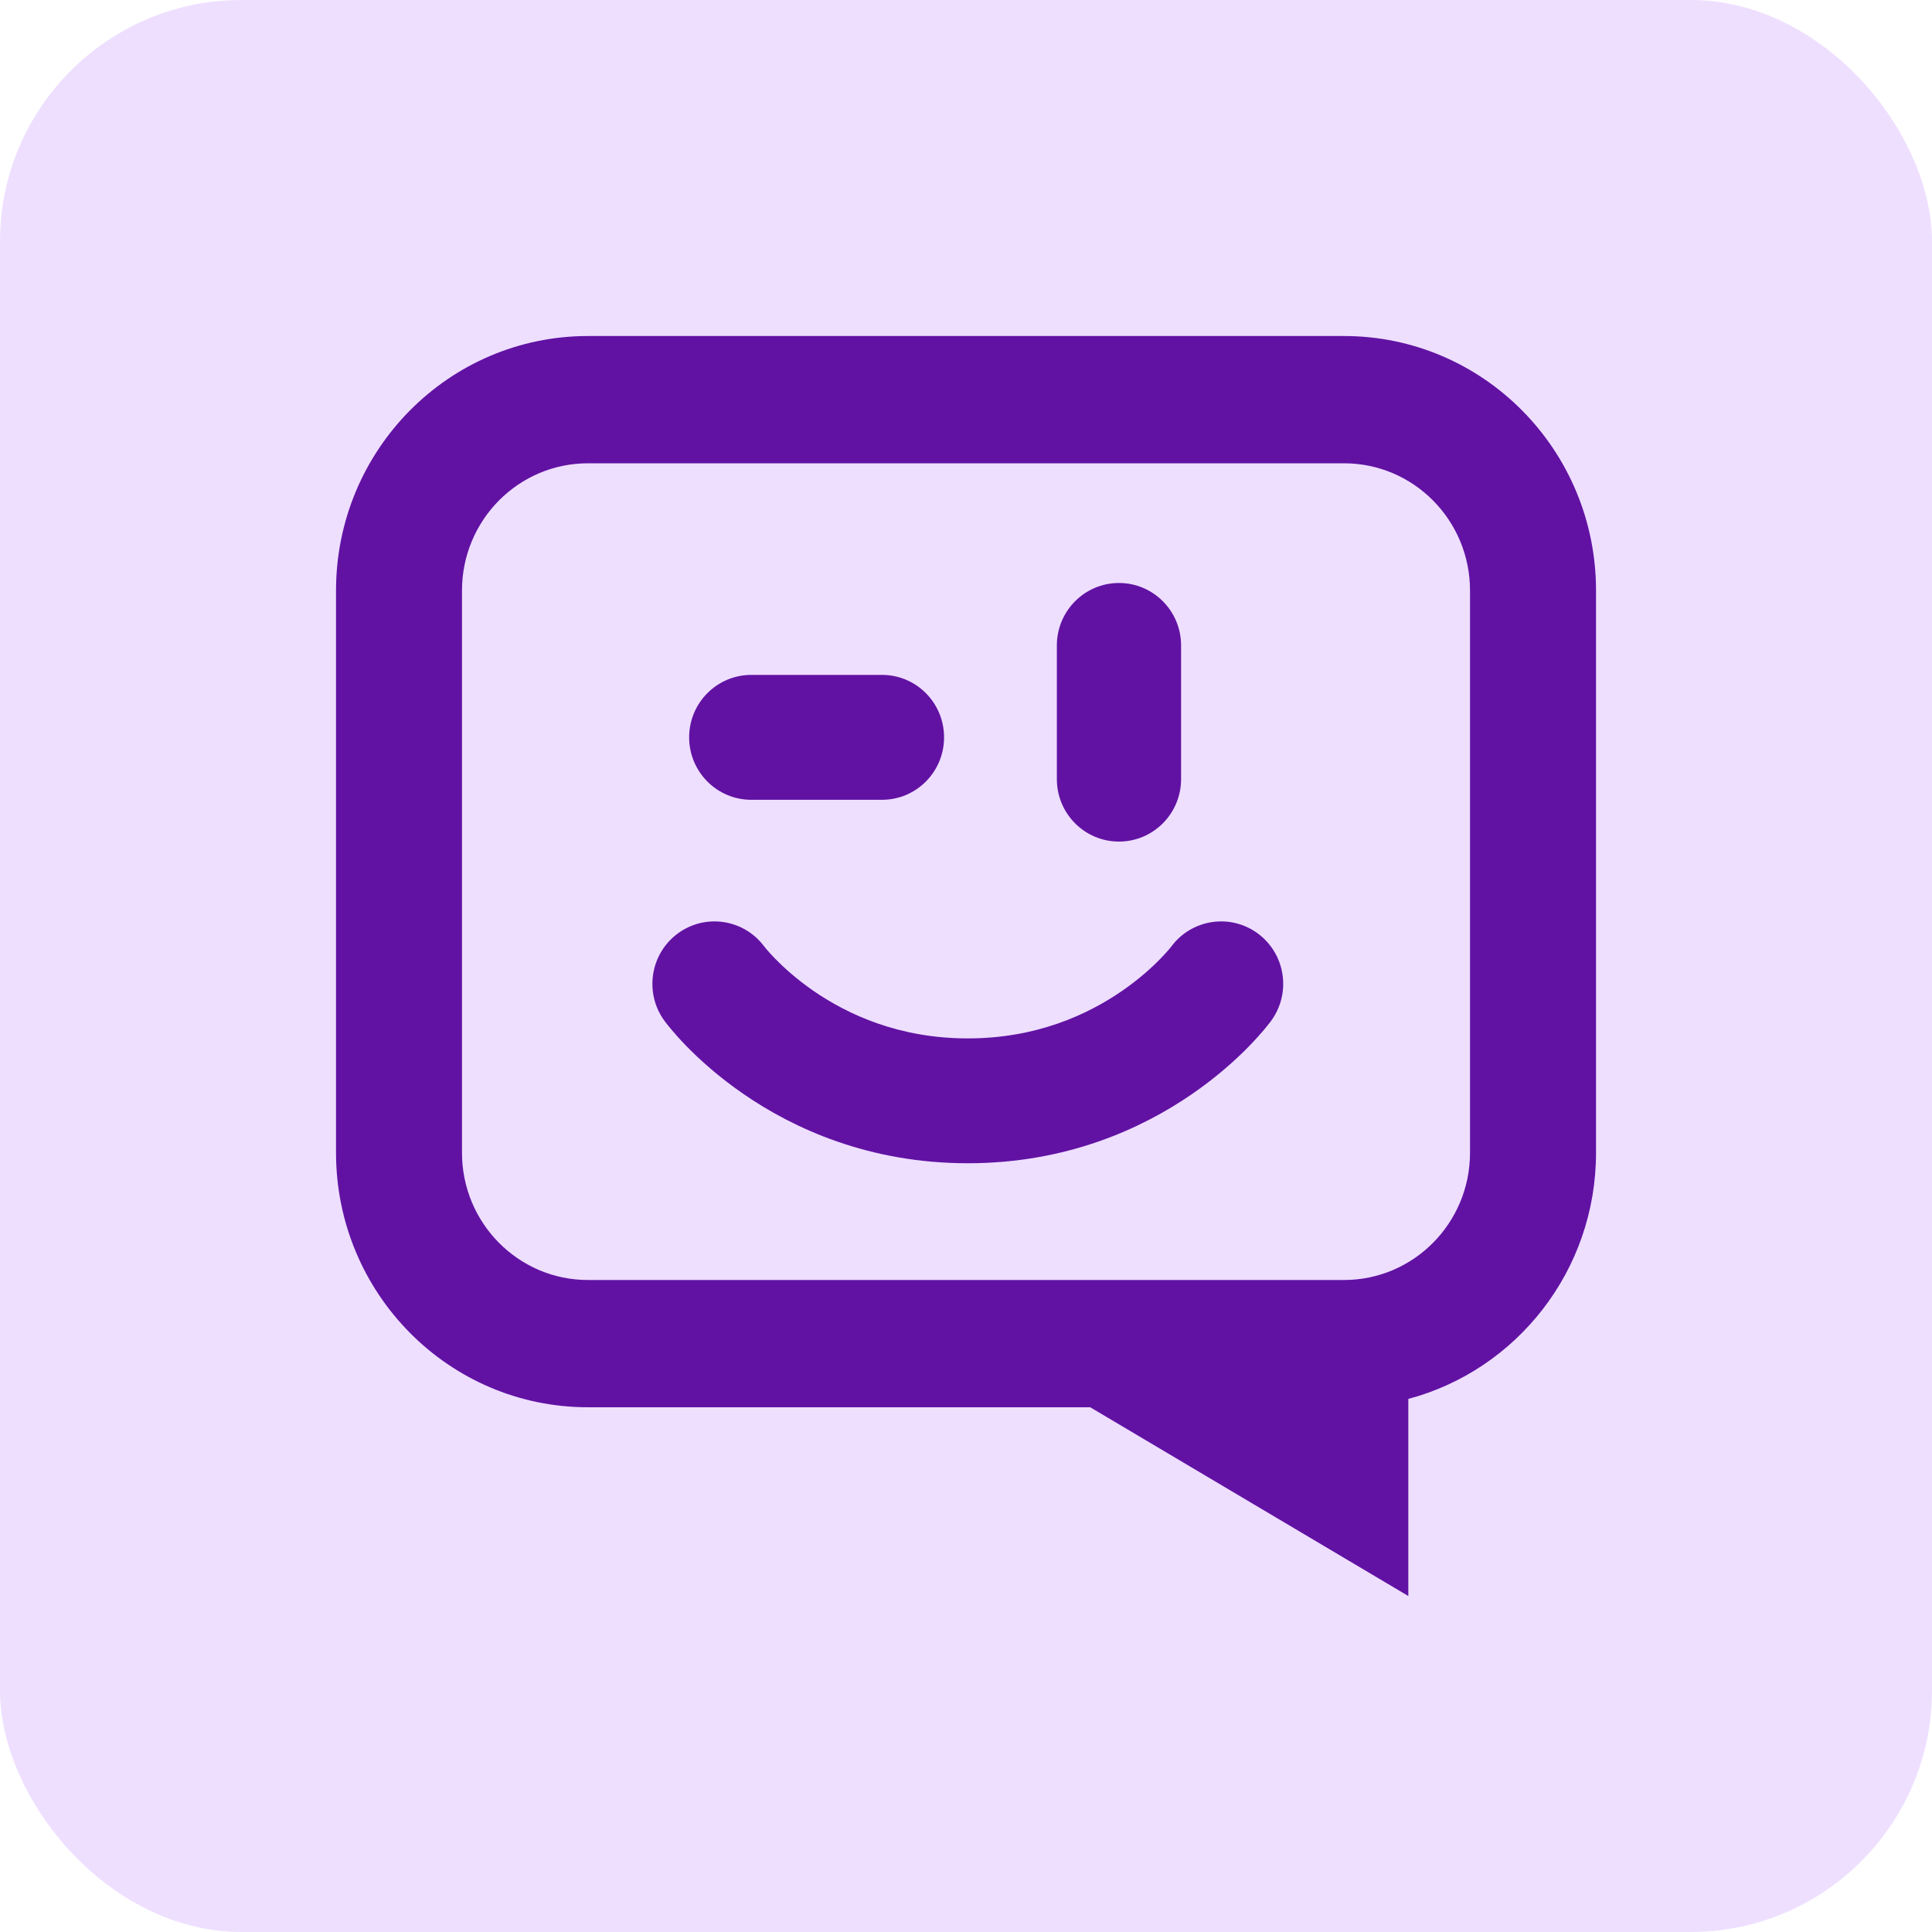
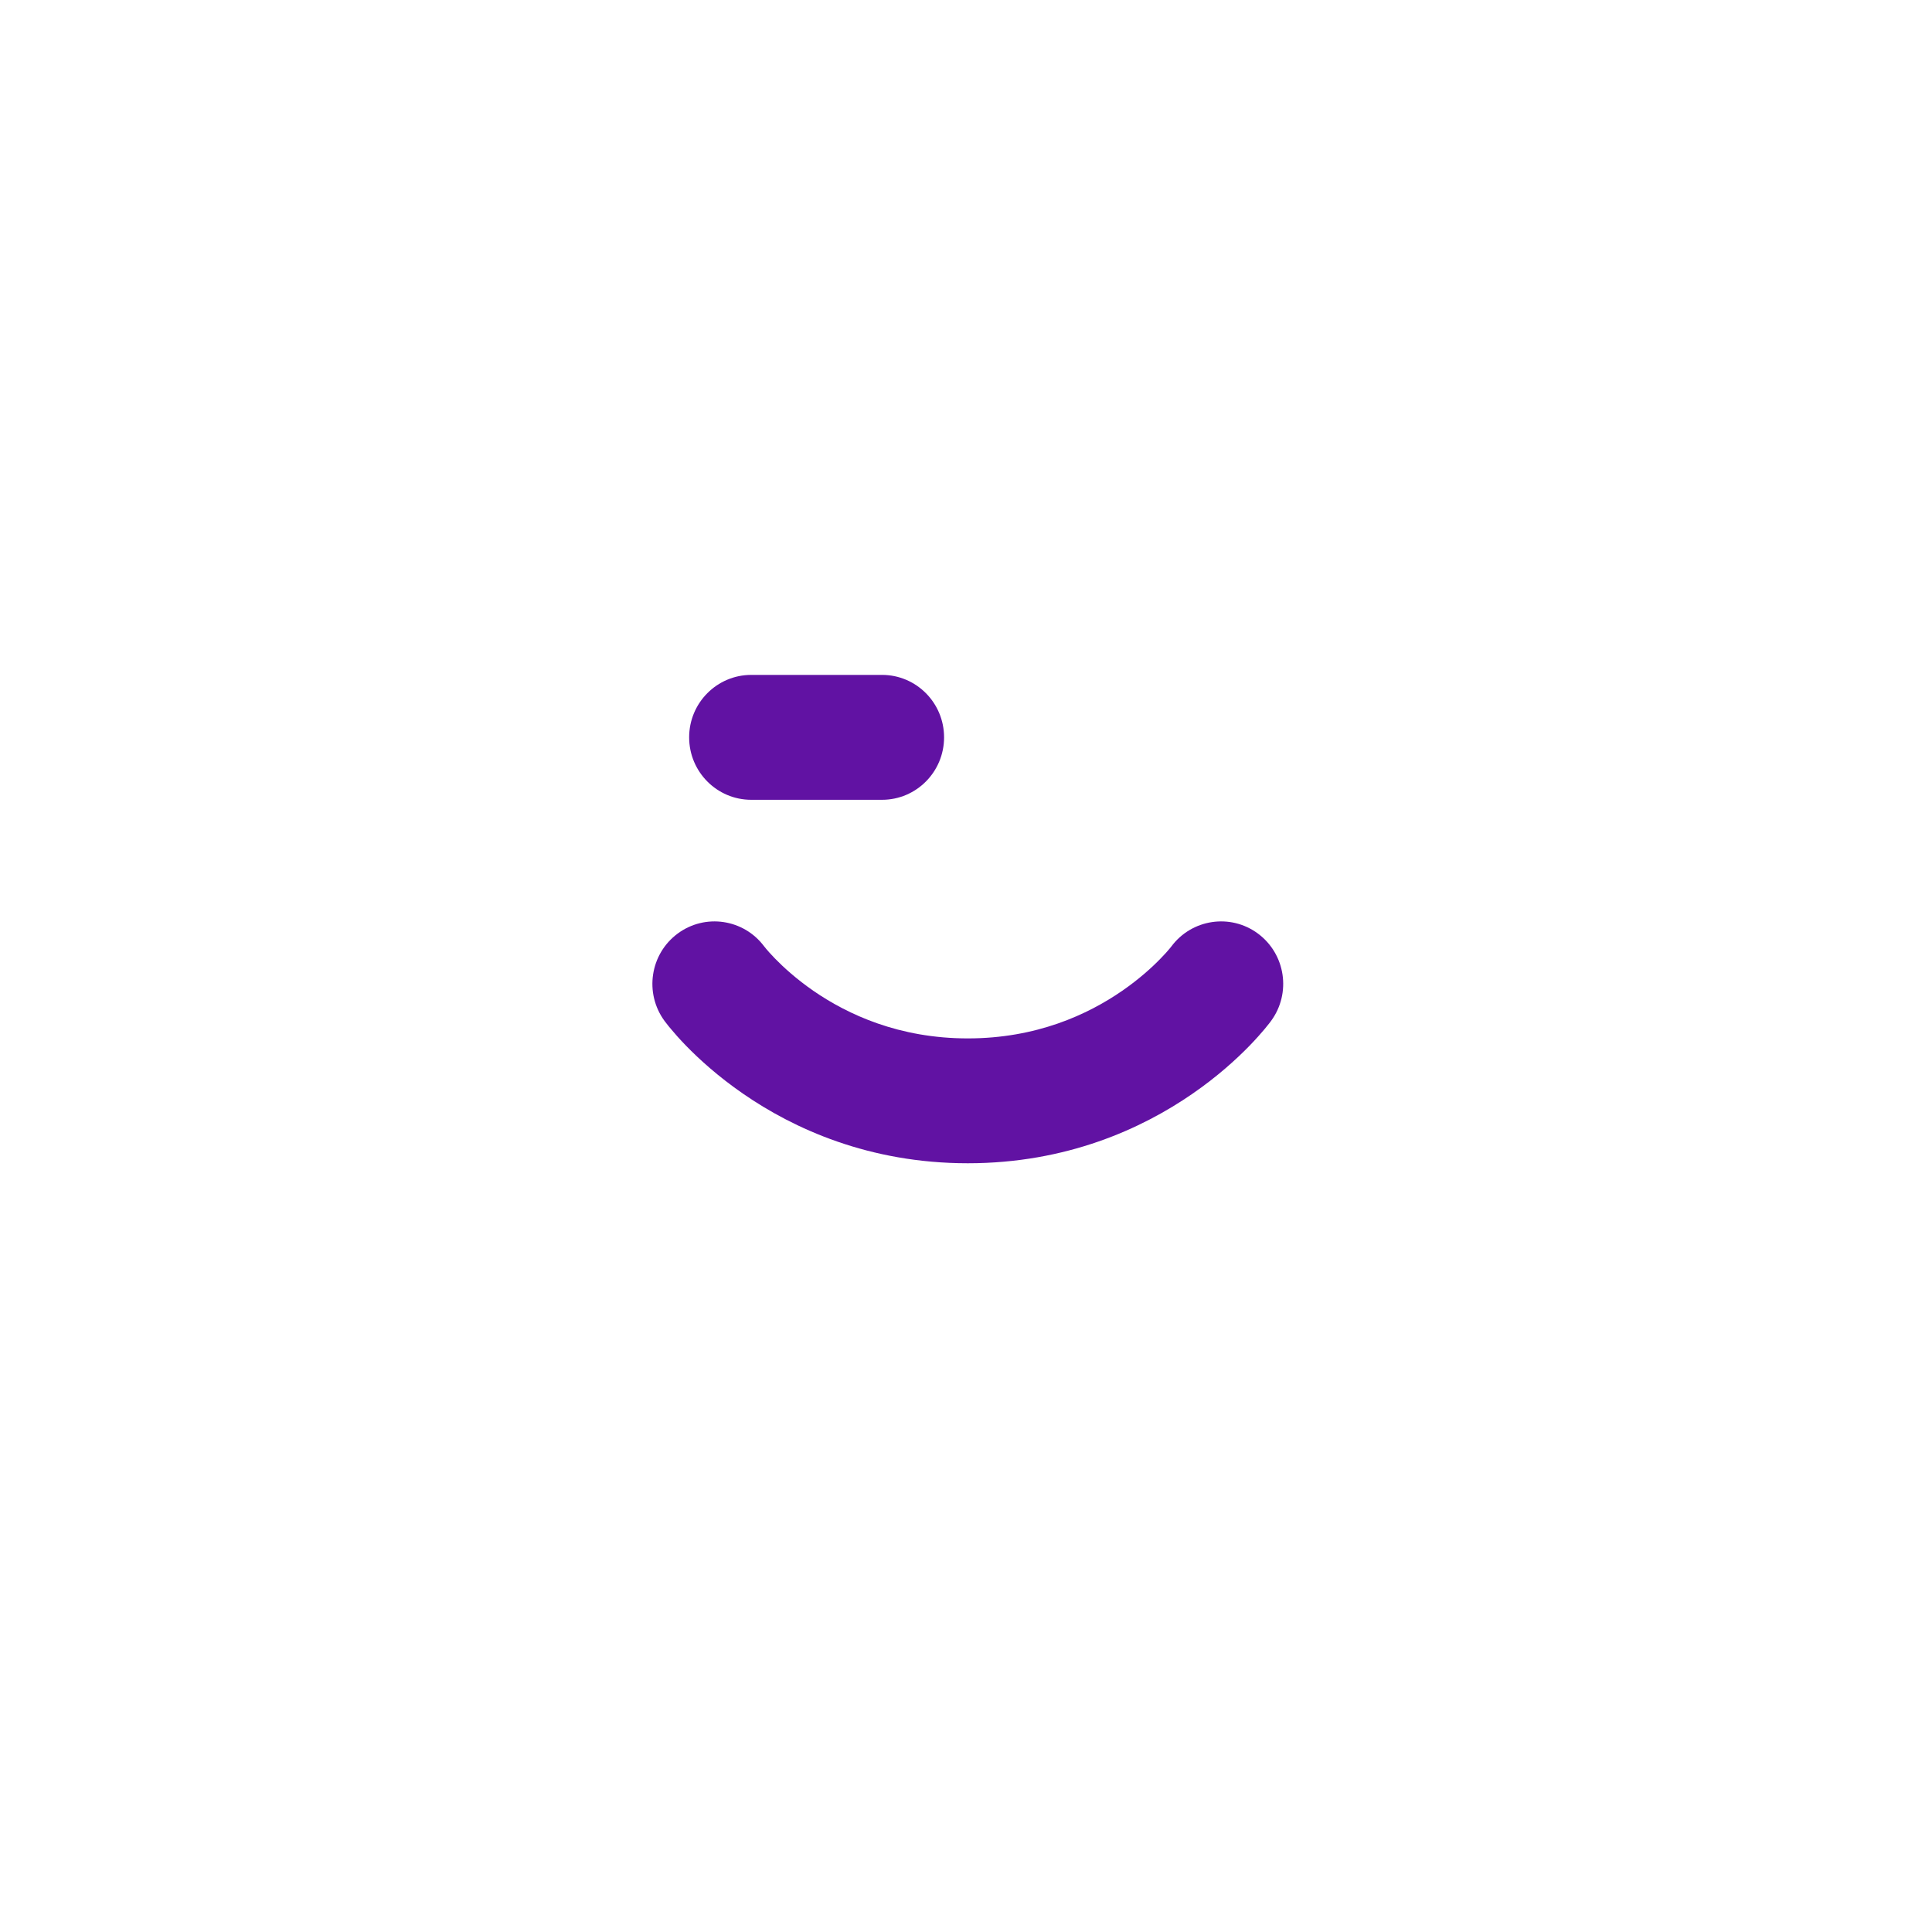
<svg xmlns="http://www.w3.org/2000/svg" width="40" height="40" viewBox="0 0 40 40" fill="none">
  <g id="cody icons">
-     <rect width="40" height="40" rx="5" fill="#EEDFFF" />
    <g id="Vector">
-       <path fill-rule="evenodd" clip-rule="evenodd" d="M6.957 12.227C6.957 9.316 9.292 6.957 12.174 6.957H27.826C30.708 6.957 33.044 9.316 33.044 12.227V23.866C33.044 26.312 31.394 28.368 29.158 28.963V33.044L22.572 29.136H12.174C9.292 29.136 6.957 26.777 6.957 23.866V12.227ZM12.174 9.592H27.826C29.267 9.592 30.435 10.771 30.435 12.227V23.866C30.435 25.322 29.267 26.501 27.826 26.501H12.174C10.733 26.501 9.565 25.322 9.565 23.866V12.227C9.565 10.771 10.733 9.592 12.174 9.592Z" fill="#6112A3" />
-       <path fill-rule="evenodd" clip-rule="evenodd" d="M23.167 12.07C23.877 12.07 24.453 12.649 24.453 13.363V16.131C24.453 16.845 23.877 17.424 23.167 17.424C22.457 17.424 21.881 16.845 21.881 16.131V13.363C21.881 12.649 22.457 12.07 23.167 12.07Z" fill="#6112A3" />
      <path fill-rule="evenodd" clip-rule="evenodd" d="M14.268 15.266C14.268 14.552 14.844 13.973 15.554 13.973H18.261C18.971 13.973 19.546 14.552 19.546 15.266C19.546 15.98 18.971 16.559 18.261 16.559H15.554C14.844 16.559 14.268 15.98 14.268 15.266Z" fill="#6112A3" />
      <path fill-rule="evenodd" clip-rule="evenodd" d="M15.822 19.595C15.399 19.027 14.599 18.907 14.03 19.329C13.458 19.753 13.337 20.562 13.758 21.137C13.758 21.137 13.758 21.137 13.759 21.138L13.76 21.139L13.761 21.141L13.765 21.146C13.768 21.15 13.771 21.154 13.775 21.159C13.782 21.169 13.791 21.181 13.803 21.195C13.825 21.224 13.854 21.261 13.892 21.305C13.966 21.394 14.07 21.513 14.205 21.652C14.474 21.928 14.868 22.288 15.387 22.646C16.43 23.366 17.99 24.084 20.037 24.084C22.085 24.084 23.645 23.366 24.687 22.646C25.207 22.288 25.6 21.928 25.869 21.652C26.004 21.513 26.108 21.394 26.183 21.305C26.22 21.261 26.25 21.224 26.272 21.195C26.283 21.181 26.292 21.169 26.3 21.159C26.303 21.154 26.306 21.15 26.309 21.146L26.313 21.141L26.315 21.139L26.316 21.138C26.316 21.137 26.316 21.137 26.316 21.137C26.738 20.562 26.616 19.753 26.045 19.329C25.476 18.907 24.675 19.027 24.252 19.595C24.252 19.595 24.251 19.597 24.25 19.598C24.244 19.605 24.232 19.62 24.214 19.642C24.178 19.686 24.116 19.756 24.03 19.844C23.858 20.022 23.591 20.267 23.232 20.515C22.52 21.006 21.458 21.499 20.037 21.499C18.617 21.499 17.555 21.006 16.842 20.515C16.484 20.267 16.217 20.022 16.044 19.844C15.958 19.756 15.897 19.686 15.86 19.642C15.842 19.62 15.83 19.605 15.825 19.598C15.823 19.597 15.823 19.595 15.822 19.595Z" fill="#6112A3" />
    </g>
  </g>
</svg>